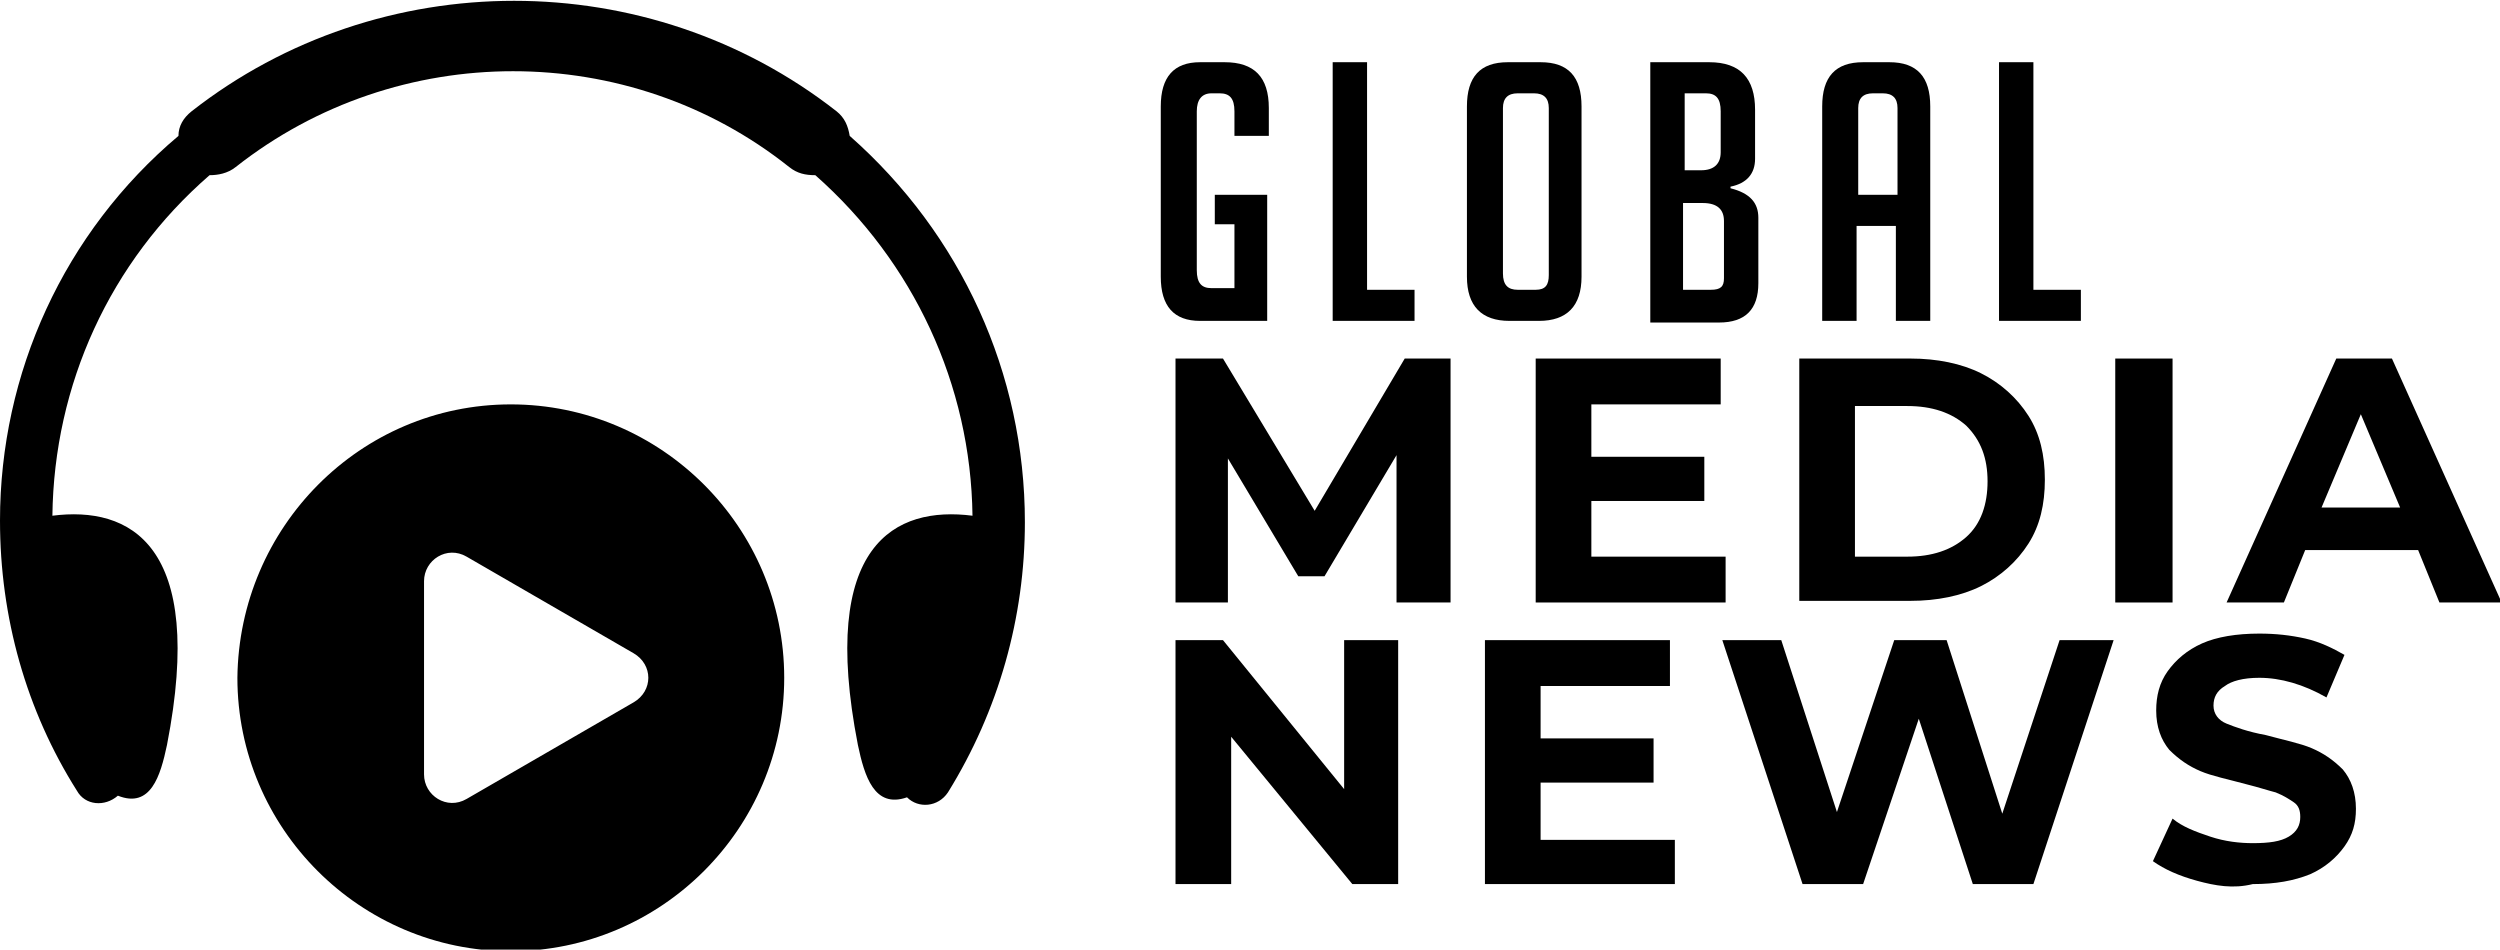
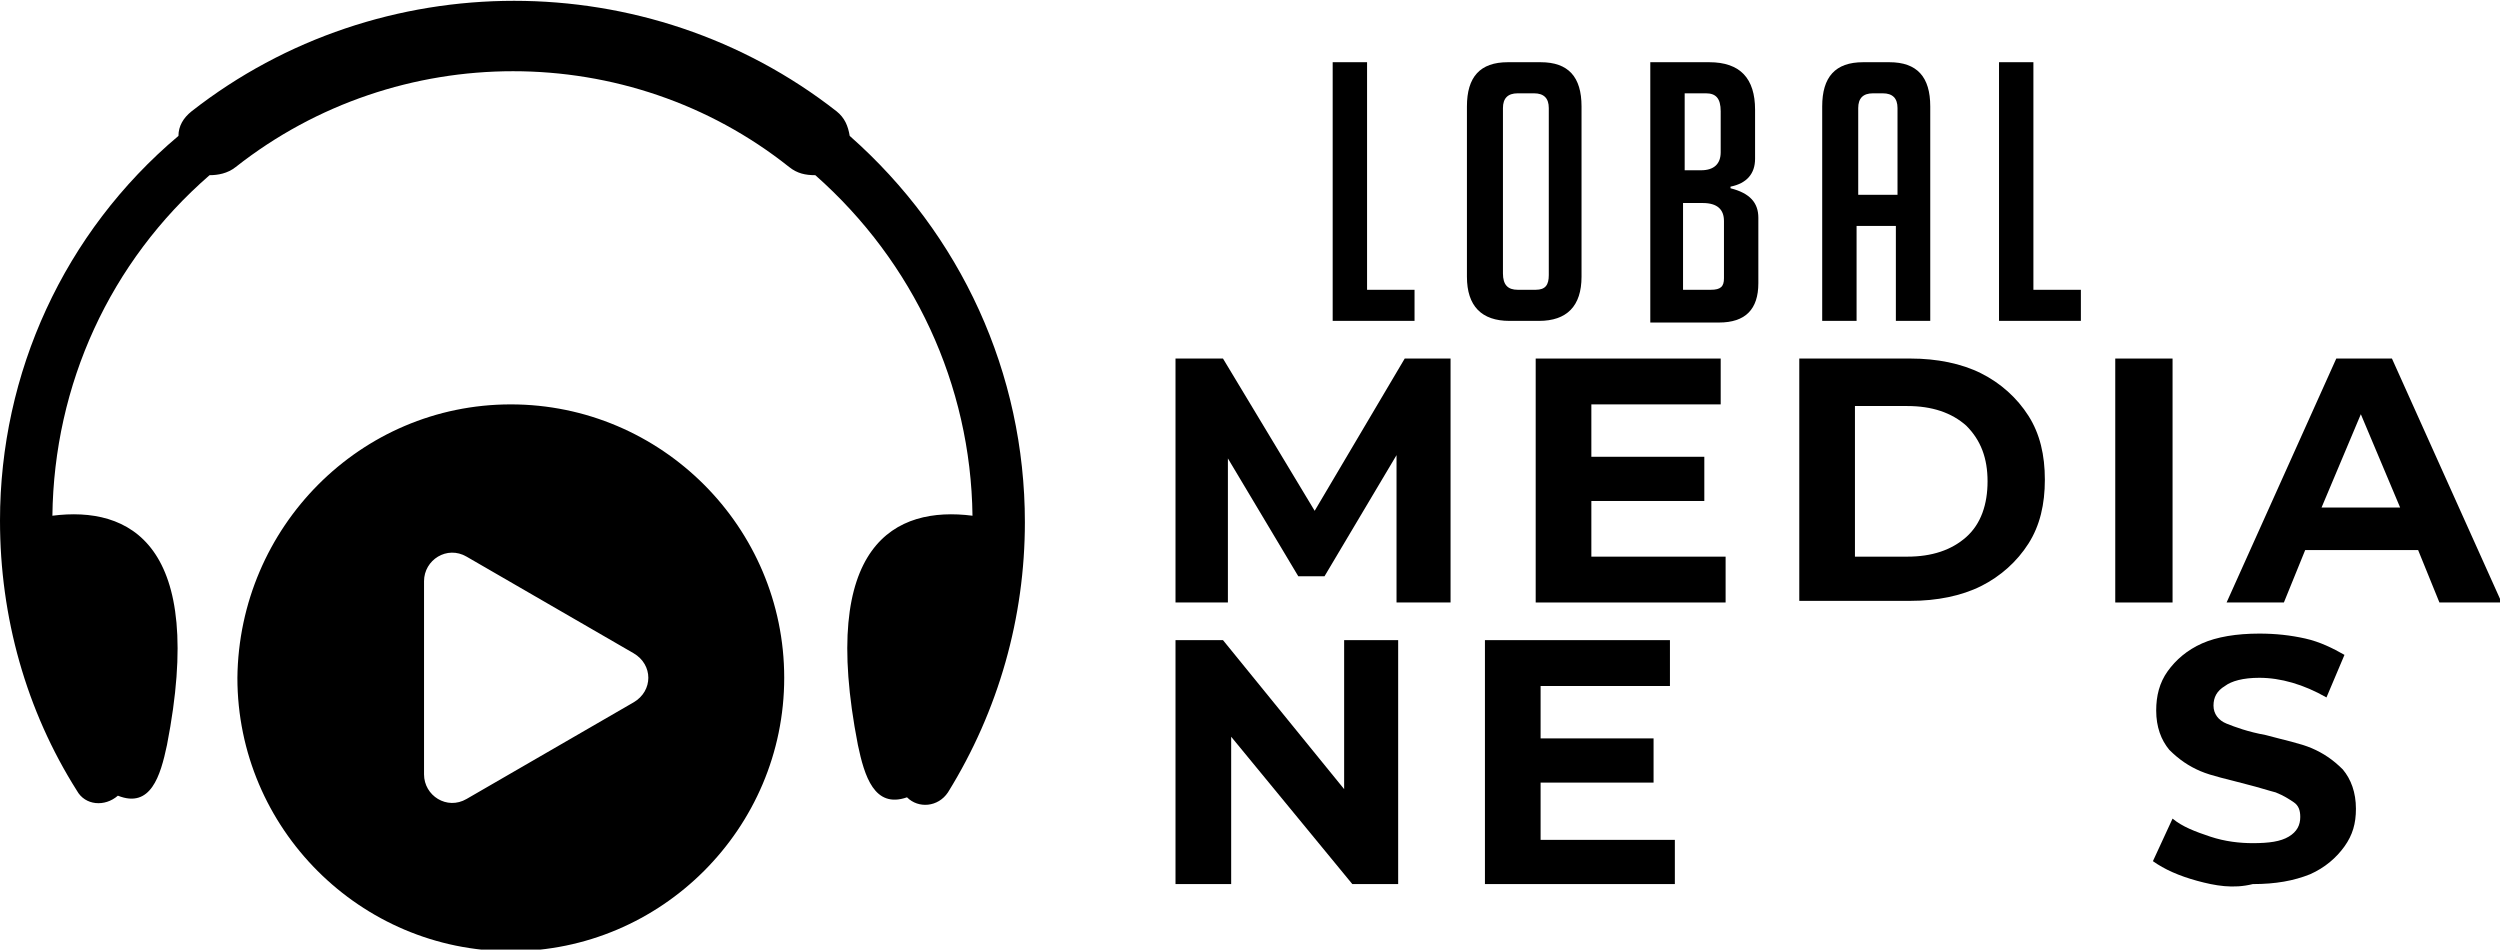
<svg xmlns="http://www.w3.org/2000/svg" version="1.1" id="Layer_1" x="0px" y="0px" width="152.7px" height="58px" viewBox="0 0 152.7 58" style="enable-background:new 0 0 152.7 58;" xml:space="preserve">
  <style type="text/css">
	.st0{fill-rule:evenodd;clip-rule:evenodd;}
</style>
  <g>
    <g>
-       <path d="M74.2,13.8v-1.9h3.2v7.7h-4.1c-1.6,0-2.4-0.9-2.4-2.7V6.5c0-1.8,0.8-2.7,2.4-2.7h1.5c1.8,0,2.7,0.9,2.7,2.8v1.7h-2.1V6.8    c0-0.8-0.3-1.1-0.9-1.1h-0.5c-0.6,0-0.9,0.4-0.9,1.1v9.7c0,0.8,0.3,1.1,0.9,1.1h1.4v-3.9H74.2z" />
      <path d="M86.4,19.6h-5V3.8h2.1v13.9h2.9V19.6z" />
      <path d="M92.2,19.6c-1.7,0-2.6-0.9-2.6-2.7V6.5c0-1.8,0.8-2.7,2.5-2.7h2c1.7,0,2.5,0.9,2.5,2.7v10.4c0,1.8-0.9,2.7-2.6,2.7H92.2z     M92.7,17.7h1.1c0.6,0,0.8-0.3,0.8-0.9V6.6c0-0.6-0.3-0.9-0.9-0.9h-1c-0.6,0-0.9,0.3-0.9,0.9v10.1C91.8,17.4,92.1,17.7,92.7,17.7z    " />
      <path d="M105.7,11.5c1.2,0.3,1.7,0.9,1.7,1.8v4c0,1.6-0.8,2.4-2.4,2.4h-4.2V3.8h3.6c1.9,0,2.8,1,2.8,2.9v3c0,0.9-0.5,1.5-1.5,1.7    V11.5z M102.9,10.4h1c0.8,0,1.2-0.4,1.2-1.1V6.8c0-0.8-0.3-1.1-0.9-1.1h-1.3V10.4z M102.9,17.7h1.6c0.6,0,0.8-0.2,0.8-0.7v-3.5    c0-0.7-0.4-1.1-1.3-1.1h-1.2V17.7z" />
      <path d="M113.4,19.6h-2.1V6.5c0-1.8,0.8-2.7,2.5-2.7h1.6c1.7,0,2.5,0.9,2.5,2.7v13.1h-2.1v-5.8h-2.4V19.6z M115.9,11.9V6.6    c0-0.6-0.3-0.9-0.9-0.9h-0.6c-0.6,0-0.9,0.3-0.9,0.9v5.3H115.9z" />
      <path d="M127.1,19.6h-5V3.8h2.1v13.9h2.9V19.6z" />
      <path d="M85.3,36.8l0-9l-4.4,7.4h-1.6L75,28v8.8h-3.2V21.9h2.9l5.6,9.3l5.5-9.3h2.8l0,14.9H85.3z" />
      <path d="M105.4,34v2.8H93.8V21.9h11.3v2.8h-7.9v3.2h6.9v2.7h-6.9V34H105.4z" />
      <path d="M109.9,21.9h6.8c1.6,0,3.1,0.3,4.3,0.9c1.2,0.6,2.2,1.5,2.9,2.6c0.7,1.1,1,2.4,1,3.9c0,1.5-0.3,2.8-1,3.9    c-0.7,1.1-1.7,2-2.9,2.6c-1.2,0.6-2.7,0.9-4.3,0.9h-6.8V21.9z M116.5,34c1.5,0,2.7-0.4,3.6-1.2c0.9-0.8,1.3-2,1.3-3.4    c0-1.4-0.4-2.5-1.3-3.4c-0.9-0.8-2.1-1.2-3.6-1.2h-3.2V34H116.5z" />
      <path d="M129.2,21.9h3.5v14.9h-3.5V21.9z" />
      <path d="M147.7,33.6h-6.9l-1.3,3.2h-3.5l6.7-14.9h3.4l6.7,14.9H149L147.7,33.6z M146.6,31l-2.4-5.7l-2.4,5.7H146.6z" />
      <path d="M85.4,39.1V54h-2.8L75.2,45V54h-3.4V39.1h2.9l7.4,9.1v-9.1H85.4z" />
      <path d="M102.3,51.2V54H90.7V39.1H102v2.8h-7.9v3.2h6.9v2.7h-6.9v3.5H102.3z" />
-       <path d="M129.1,39.1L124.2,54h-3.7l-3.3-10.1L113.8,54h-3.7l-4.9-14.9h3.6l3.4,10.5l3.5-10.5h3.2l3.4,10.6l3.5-10.6H129.1z" />
      <path d="M134.2,53.8c-1.1-0.3-2-0.7-2.7-1.2l1.2-2.6c0.6,0.5,1.4,0.8,2.3,1.1c0.9,0.3,1.8,0.4,2.6,0.4c1,0,1.7-0.1,2.2-0.4    c0.5-0.3,0.7-0.7,0.7-1.2c0-0.4-0.1-0.7-0.4-0.9c-0.3-0.2-0.6-0.4-1.1-0.6c-0.4-0.1-1-0.3-1.8-0.5c-1.1-0.3-2.1-0.5-2.8-0.8    c-0.7-0.3-1.3-0.7-1.9-1.3c-0.5-0.6-0.8-1.4-0.8-2.4c0-0.9,0.2-1.7,0.7-2.4c0.5-0.7,1.2-1.3,2.1-1.7c0.9-0.4,2.1-0.6,3.5-0.6    c1,0,1.9,0.1,2.8,0.3c0.9,0.2,1.7,0.6,2.4,1l-1.1,2.6c-1.4-0.8-2.8-1.2-4.1-1.2c-1,0-1.7,0.2-2.1,0.5c-0.5,0.3-0.7,0.7-0.7,1.2    s0.3,0.9,0.8,1.1c0.5,0.2,1.3,0.5,2.4,0.7c1.1,0.3,2.1,0.5,2.8,0.8c0.7,0.3,1.3,0.7,1.9,1.3c0.5,0.6,0.8,1.4,0.8,2.4    c0,0.9-0.2,1.6-0.7,2.3c-0.5,0.7-1.2,1.3-2.1,1.7c-1,0.4-2.1,0.6-3.5,0.6C136.4,54.3,135.3,54.1,134.2,53.8z" />
    </g>
  </g>
  <path class="st0" d="M38.7,39.9L28.5,34c-1.2-0.7-2.6,0.2-2.6,1.5v11.8c0,1.3,1.4,2.2,2.6,1.5l10.2-5.9  C39.9,42.2,39.9,40.6,38.7,39.9 M31.2,24.7c9.2,0,16.7,7.5,16.7,16.7c0,9.2-7.5,16.7-16.7,16.7c-9.2,0-16.7-7.5-16.7-16.7  C14.6,32.2,22,24.7,31.2,24.7z M10.2,45.5c2.4-12.3-2.3-14.6-7-14c0.1-8,3.5-15.5,9.6-20.8c0.5,0,1.1-0.1,1.6-0.5  c9.9-7.8,24-7.8,33.8,0c0.5,0.4,1,0.5,1.6,0.5c6,5.3,9.5,12.8,9.6,20.8c-4.7-0.6-9.4,1.7-7,14c0.4,1.9,1,3.9,3,3.2  c0.7,0.7,1.9,0.6,2.5-0.3c3.1-5,4.7-10.7,4.7-16.5c0-9.1-3.9-17.6-10.7-23.6c-0.1-0.6-0.3-1.1-0.8-1.5c-11.5-9-27.9-9-39.4,0  c-0.5,0.4-0.8,0.9-0.8,1.5C3.9,14.2,0,22.8,0,31.8c0,5.9,1.6,11.6,4.7,16.5c0.5,0.9,1.7,1,2.5,0.3C9.2,49.4,9.8,47.4,10.2,45.5z" />
</svg>